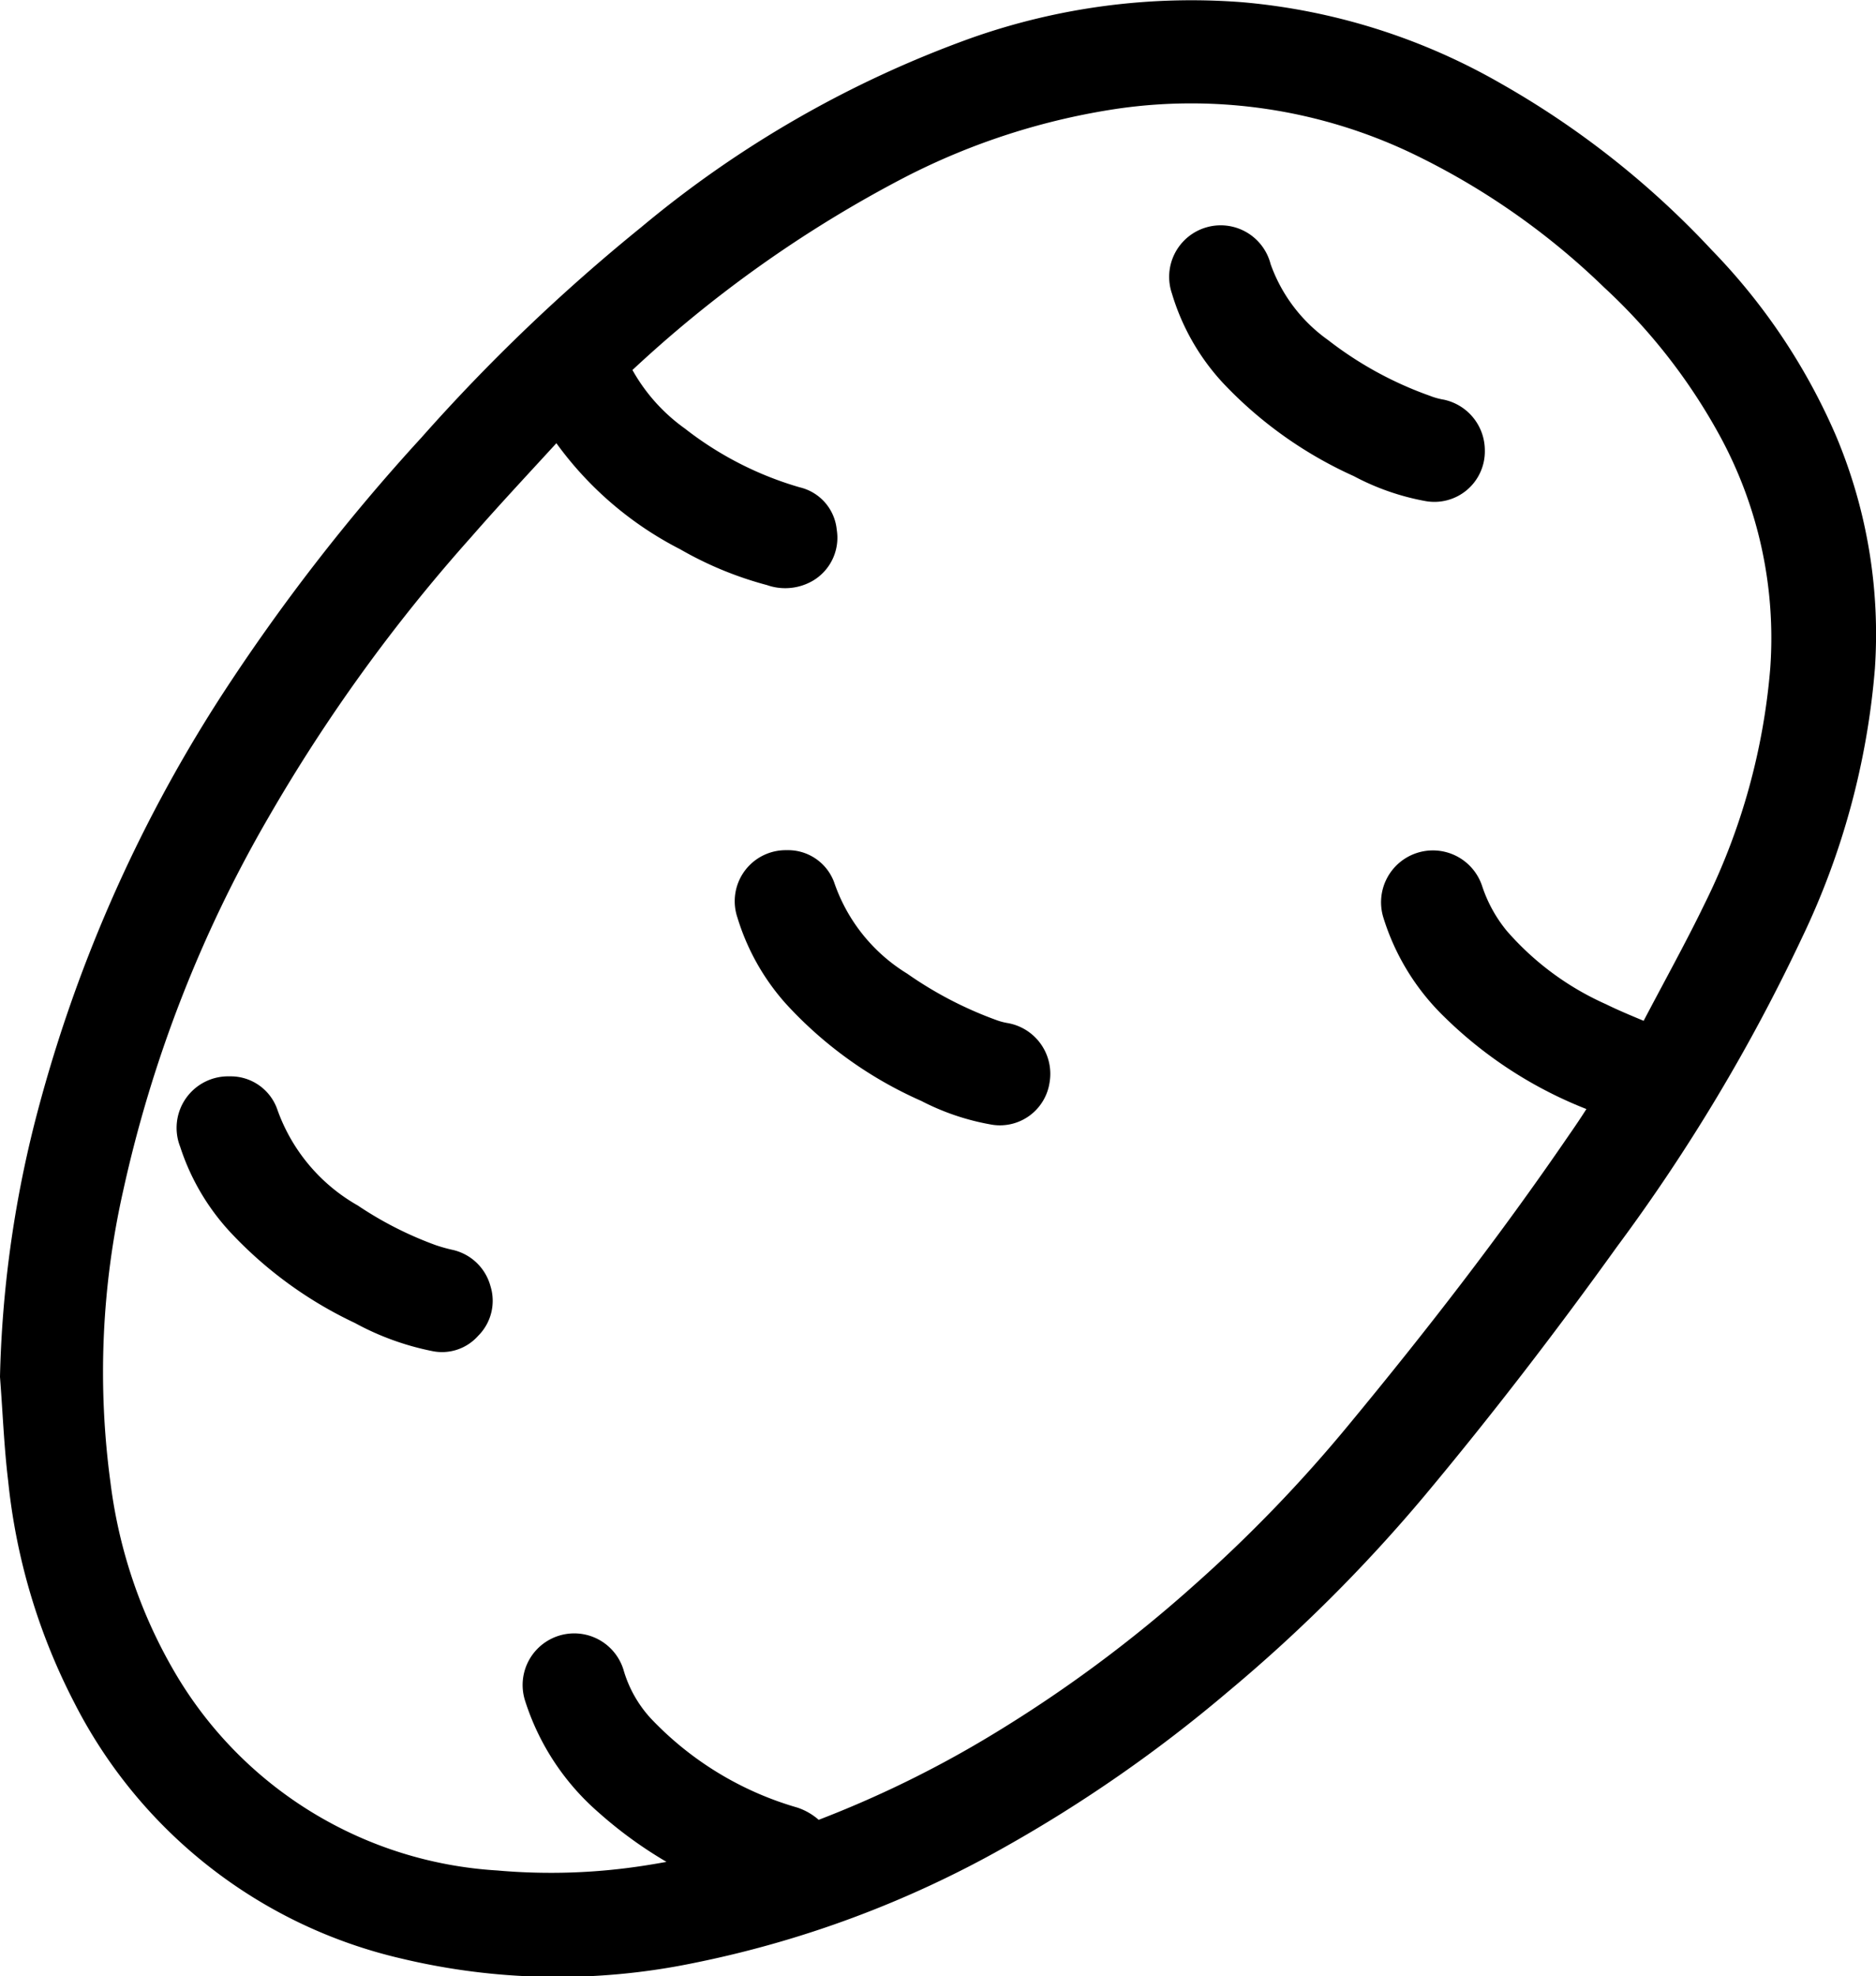
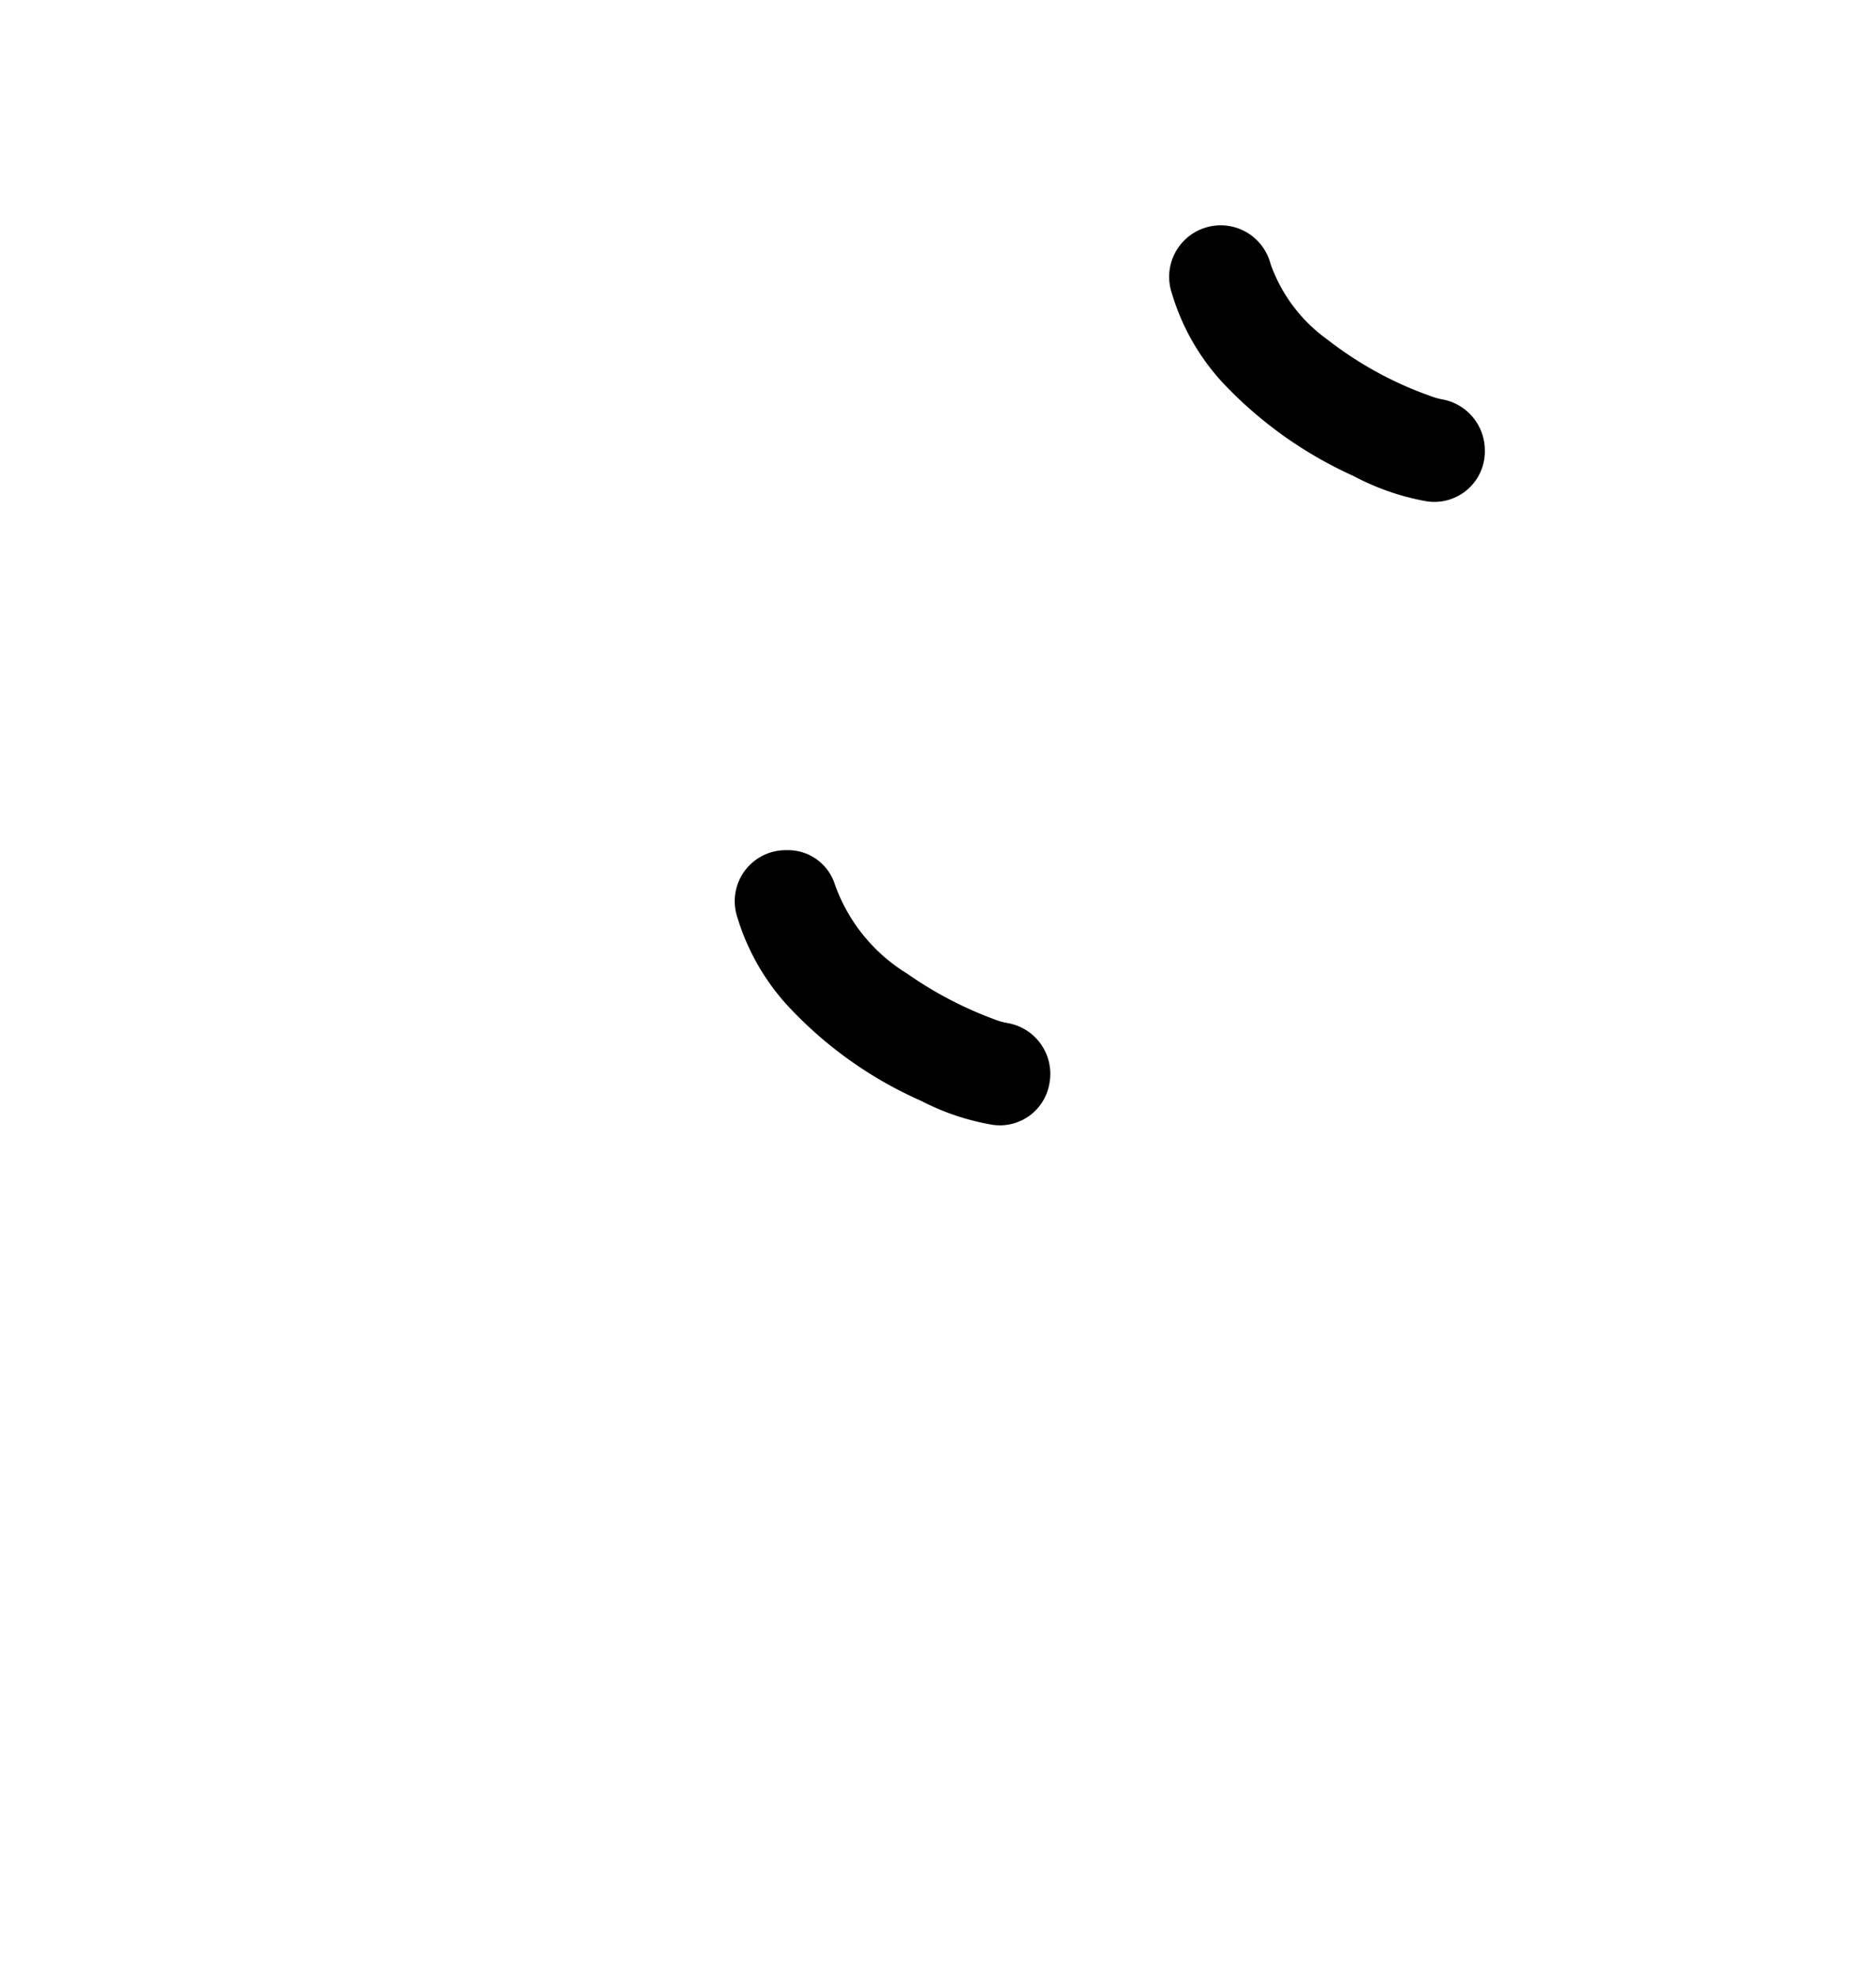
<svg xmlns="http://www.w3.org/2000/svg" viewBox="0 0 69.54 73.22">
  <defs>
    <style>.cls-1{stroke:#000;stroke-miterlimit:10;}</style>
  </defs>
  <g id="Layer_2" data-name="Layer 2">
    <g id="Layer_1-2" data-name="Layer 1">
      <g id="i5tHx5">
-         <path class="cls-1" d="M.5,51a41.71,41.71,0,0,1,1.26-9.24A53.11,53.11,0,0,1,8.6,26.09,72.59,72.59,0,0,1,16,16.54a67.87,67.87,0,0,1,8.08-7.73A39.88,39.88,0,0,1,36.17,1.88,24,24,0,0,1,46,.58a22.76,22.76,0,0,1,9.39,2.95A32.27,32.27,0,0,1,63.1,9.62a22.31,22.31,0,0,1,4.5,6.73A18.41,18.41,0,0,1,69,24.74a27.85,27.85,0,0,1-2.66,9.8,66.88,66.88,0,0,1-6.8,11.35c-2.27,3.16-4.63,6.23-7.12,9.21a57.5,57.5,0,0,1-7.25,7.22A52.06,52.06,0,0,1,37,68a38.64,38.64,0,0,1-11.43,4.25A24.43,24.43,0,0,1,15,72.08,17.71,17.71,0,0,1,3.18,62.82a22.39,22.39,0,0,1-2.38-8C.65,53.59.6,52.3.5,51ZM26.17,69.22a2,2,0,0,0-.27-.16,15.3,15.3,0,0,1-3.39-2.29,8.65,8.65,0,0,1-2.57-3.91A1.41,1.41,0,1,1,22.63,62a5,5,0,0,0,1.12,2,12.58,12.58,0,0,0,5.66,3.45,1.81,1.81,0,0,1,.64.38.34.34,0,0,0,.43.08,40.78,40.78,0,0,0,6.44-3.14,50.59,50.59,0,0,0,7.67-5.66,53.43,53.43,0,0,0,5.79-6c2.87-3.47,5.61-7,8.17-10.74.35-.5.68-1,1-1.53L59,40.63a15.17,15.17,0,0,1-5.09-3.29,8.2,8.2,0,0,1-2.15-3.48A1.41,1.41,0,1,1,54.47,33a5.66,5.66,0,0,0,1,1.81,11.06,11.06,0,0,0,3.85,2.85c.59.29,1.2.53,1.81.79.08-.14.15-.23.2-.32.78-1.49,1.62-3,2.34-4.49a24.55,24.55,0,0,0,2.45-8.86A16.16,16.16,0,0,0,64.24,16a22,22,0,0,0-4.44-5.72A27.5,27.5,0,0,0,52.49,5.2,19.53,19.53,0,0,0,41.37,3.53a25.86,25.86,0,0,0-8.07,2.6A46.16,46.16,0,0,0,23,13.44c-.15.13-.13.23-.06.39a7.14,7.14,0,0,0,2.15,2.45,13.1,13.1,0,0,0,4.43,2.26,1.29,1.29,0,0,1,1,1.15,1.35,1.35,0,0,1-.65,1.4,1.54,1.54,0,0,1-1.29.11,12.76,12.76,0,0,1-3.13-1.29A12.42,12.42,0,0,1,20.8,15.8l-.14-.16c-1.21,1.33-2.42,2.61-3.58,3.94A62.82,62.82,0,0,0,9.51,30.05,48.59,48.59,0,0,0,4.08,44,31.06,31.06,0,0,0,3.6,55a18.93,18.93,0,0,0,2.51,7.32A15.38,15.38,0,0,0,18.39,69.8,23.08,23.08,0,0,0,24,69.61C24.71,69.5,25.4,69.36,26.17,69.22Z" />
-         <path class="cls-1" d="M8.51,40.38a1.33,1.33,0,0,1,1.29.87A7.13,7.13,0,0,0,13,45.09a13.87,13.87,0,0,0,3,1.52c.21.07.42.13.64.18a1.38,1.38,0,0,1,1.06,1,1.33,1.33,0,0,1-.34,1.36,1.29,1.29,0,0,1-1.23.42,9.61,9.61,0,0,1-2.75-1,14.63,14.63,0,0,1-4.47-3.25,8,8,0,0,1-1.76-3A1.41,1.41,0,0,1,8.51,40.38Z" />
        <path class="cls-1" d="M54.54,16.69a1.37,1.37,0,0,1-1.63,1.38,8.62,8.62,0,0,1-2.51-.88,14.8,14.8,0,0,1-4.69-3.33,7.9,7.9,0,0,1-1.79-3.13,1.41,1.41,0,1,1,2.7-.8A6.36,6.36,0,0,0,48.93,13a14,14,0,0,0,3.89,2.13,3.05,3.05,0,0,0,.61.17A1.42,1.42,0,0,1,54.54,16.69Z" />
        <path class="cls-1" d="M29.16,32a1.32,1.32,0,0,1,1.29.86,6.87,6.87,0,0,0,2.9,3.63,14.71,14.71,0,0,0,3.43,1.78,2.83,2.83,0,0,0,.5.13,1.41,1.41,0,0,1,1.13,1.64,1.36,1.36,0,0,1-1.54,1.14,8.48,8.48,0,0,1-2.5-.84,14.5,14.5,0,0,1-4.88-3.5,8,8,0,0,1-1.68-3A1.39,1.39,0,0,1,29.16,32Z" />
      </g>
    </g>
  </g>
</svg>